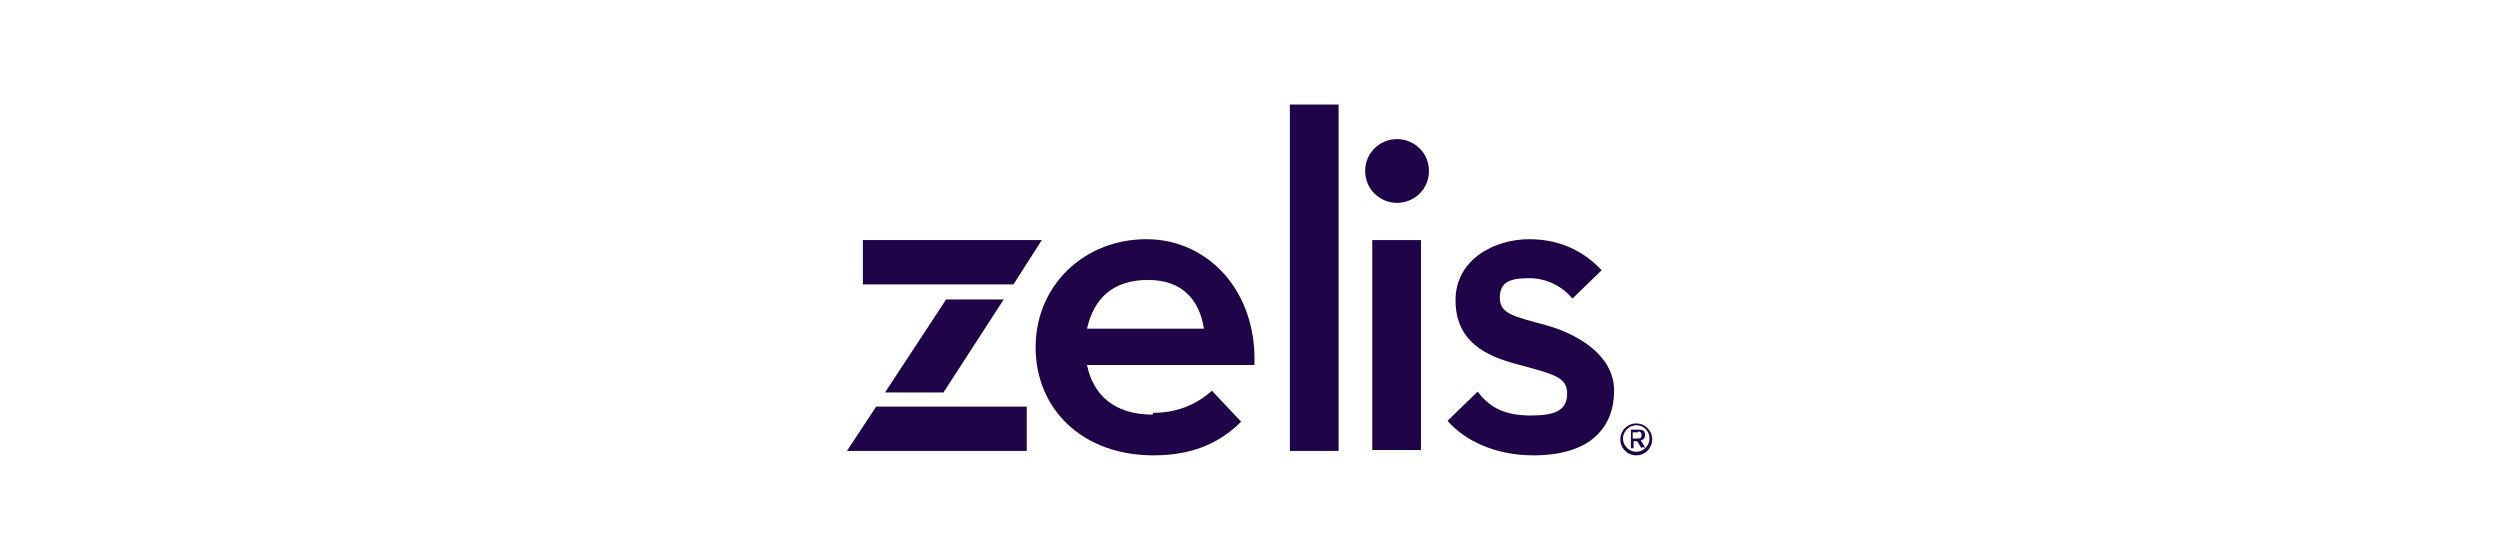
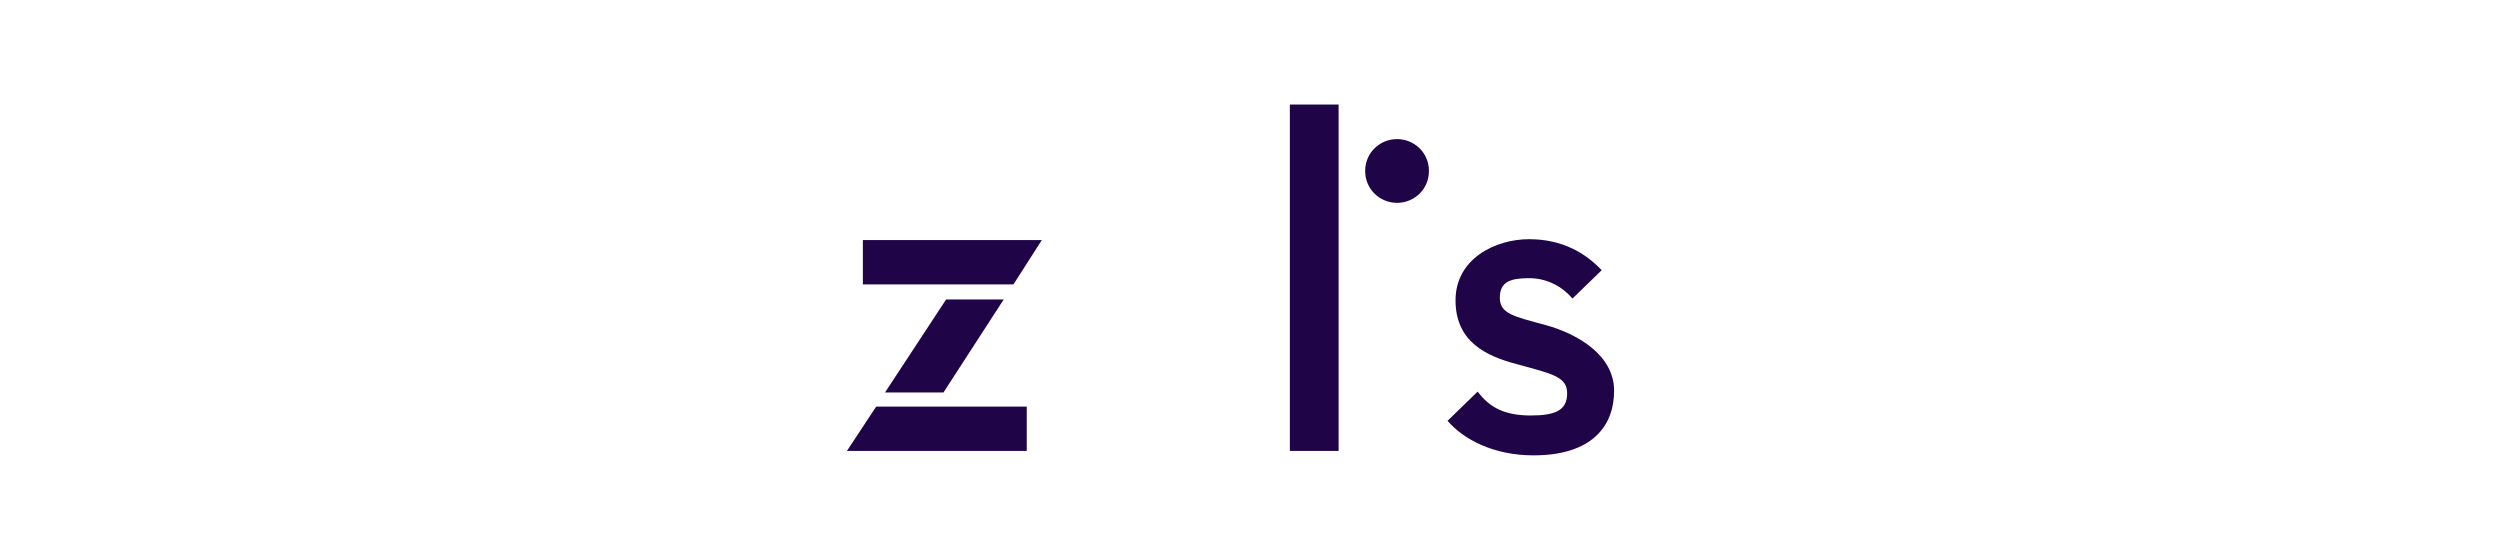
<svg xmlns="http://www.w3.org/2000/svg" id="Capa_1" data-name="Capa 1" version="1.1" viewBox="0 0 282.2 63.2">
  <defs>
    <style>
      .cls-1 {
        fill: #1f0448;
        stroke-width: 0px;
      }
    </style>
  </defs>
  <path class="cls-1" d="M174.5,36.7c-3.7-1-5.2-1.3-5.2-3.1s1.2-2.2,3.3-2.2,3.8,1,4.9,2.3l3.3-3.2c-1.8-1.9-4.4-3.5-8.2-3.5s-8.3,2.2-8.3,6.9,3.5,6.3,6.9,7.2c4,1.1,5.7,1.4,5.7,3.3s-1.3,2.5-4.1,2.5-4.6-.8-6-2.7l-3.4,3.3c1.8,2.1,5.2,3.9,9.7,3.9,6.6,0,9.1-3.3,9.1-7.3s-4.1-6.4-7.7-7.4h0Z" />
-   <path class="cls-1" d="M130.2,46.6c3.1,0,5.3-1.3,6.6-2.5l3.3,3.5c-2.2,2.2-5.2,3.8-9.9,3.8-8,0-13.3-5.2-13.3-12.2s5.5-12.2,12.5-12.2,12.5,5.9,12.2,14.2h-18.9c.7,3.4,3.1,5.6,7.4,5.6h0ZM135.9,37.1c-.5-3.2-2.4-5.5-6.3-5.5s-6.1,2-6.9,5.5h13.2Z" />
  <path class="cls-1" d="M145.6,11.8h5.5v39.1h-5.5V11.8Z" />
-   <path class="cls-1" d="M154.9,27.1h5.5v23.7h-5.5v-23.7Z" />
  <path class="cls-1" d="M154.1,19.3c0-2.1,1.7-3.6,3.6-3.6s3.6,1.5,3.6,3.6-1.7,3.6-3.6,3.6-3.6-1.5-3.6-3.6Z" />
  <path class="cls-1" d="M114.4,32.1l3.2-5h-20.2v5h17Z" />
  <path class="cls-1" d="M95.6,50.9h20.3v-5h-17l-3.3,5Z" />
  <path class="cls-1" d="M99.9,44.3h6.6c0,0,6.8-10.5,6.8-10.5h-6.5l-6.9,10.5Z" />
-   <path class="cls-1" d="M184.9,48.7c.2,0,.4.1.4.4s-.1.4-.4.4h-.6v-.7h.6ZM185.3,50.5h.4l-.5-.8c.1,0,.5-.1.5-.6s-.3-.6-.7-.6h-.9v2.1h.3v-.8h.4l.5.8h0ZM184.7,48c.9,0,1.5.7,1.5,1.5s-.7,1.5-1.5,1.5-1.5-.7-1.5-1.5.7-1.5,1.5-1.5M184.7,51.4c1,0,1.8-.8,1.8-1.8s-.8-1.8-1.8-1.8-1.8.8-1.8,1.8.8,1.8,1.8,1.8" />
</svg>